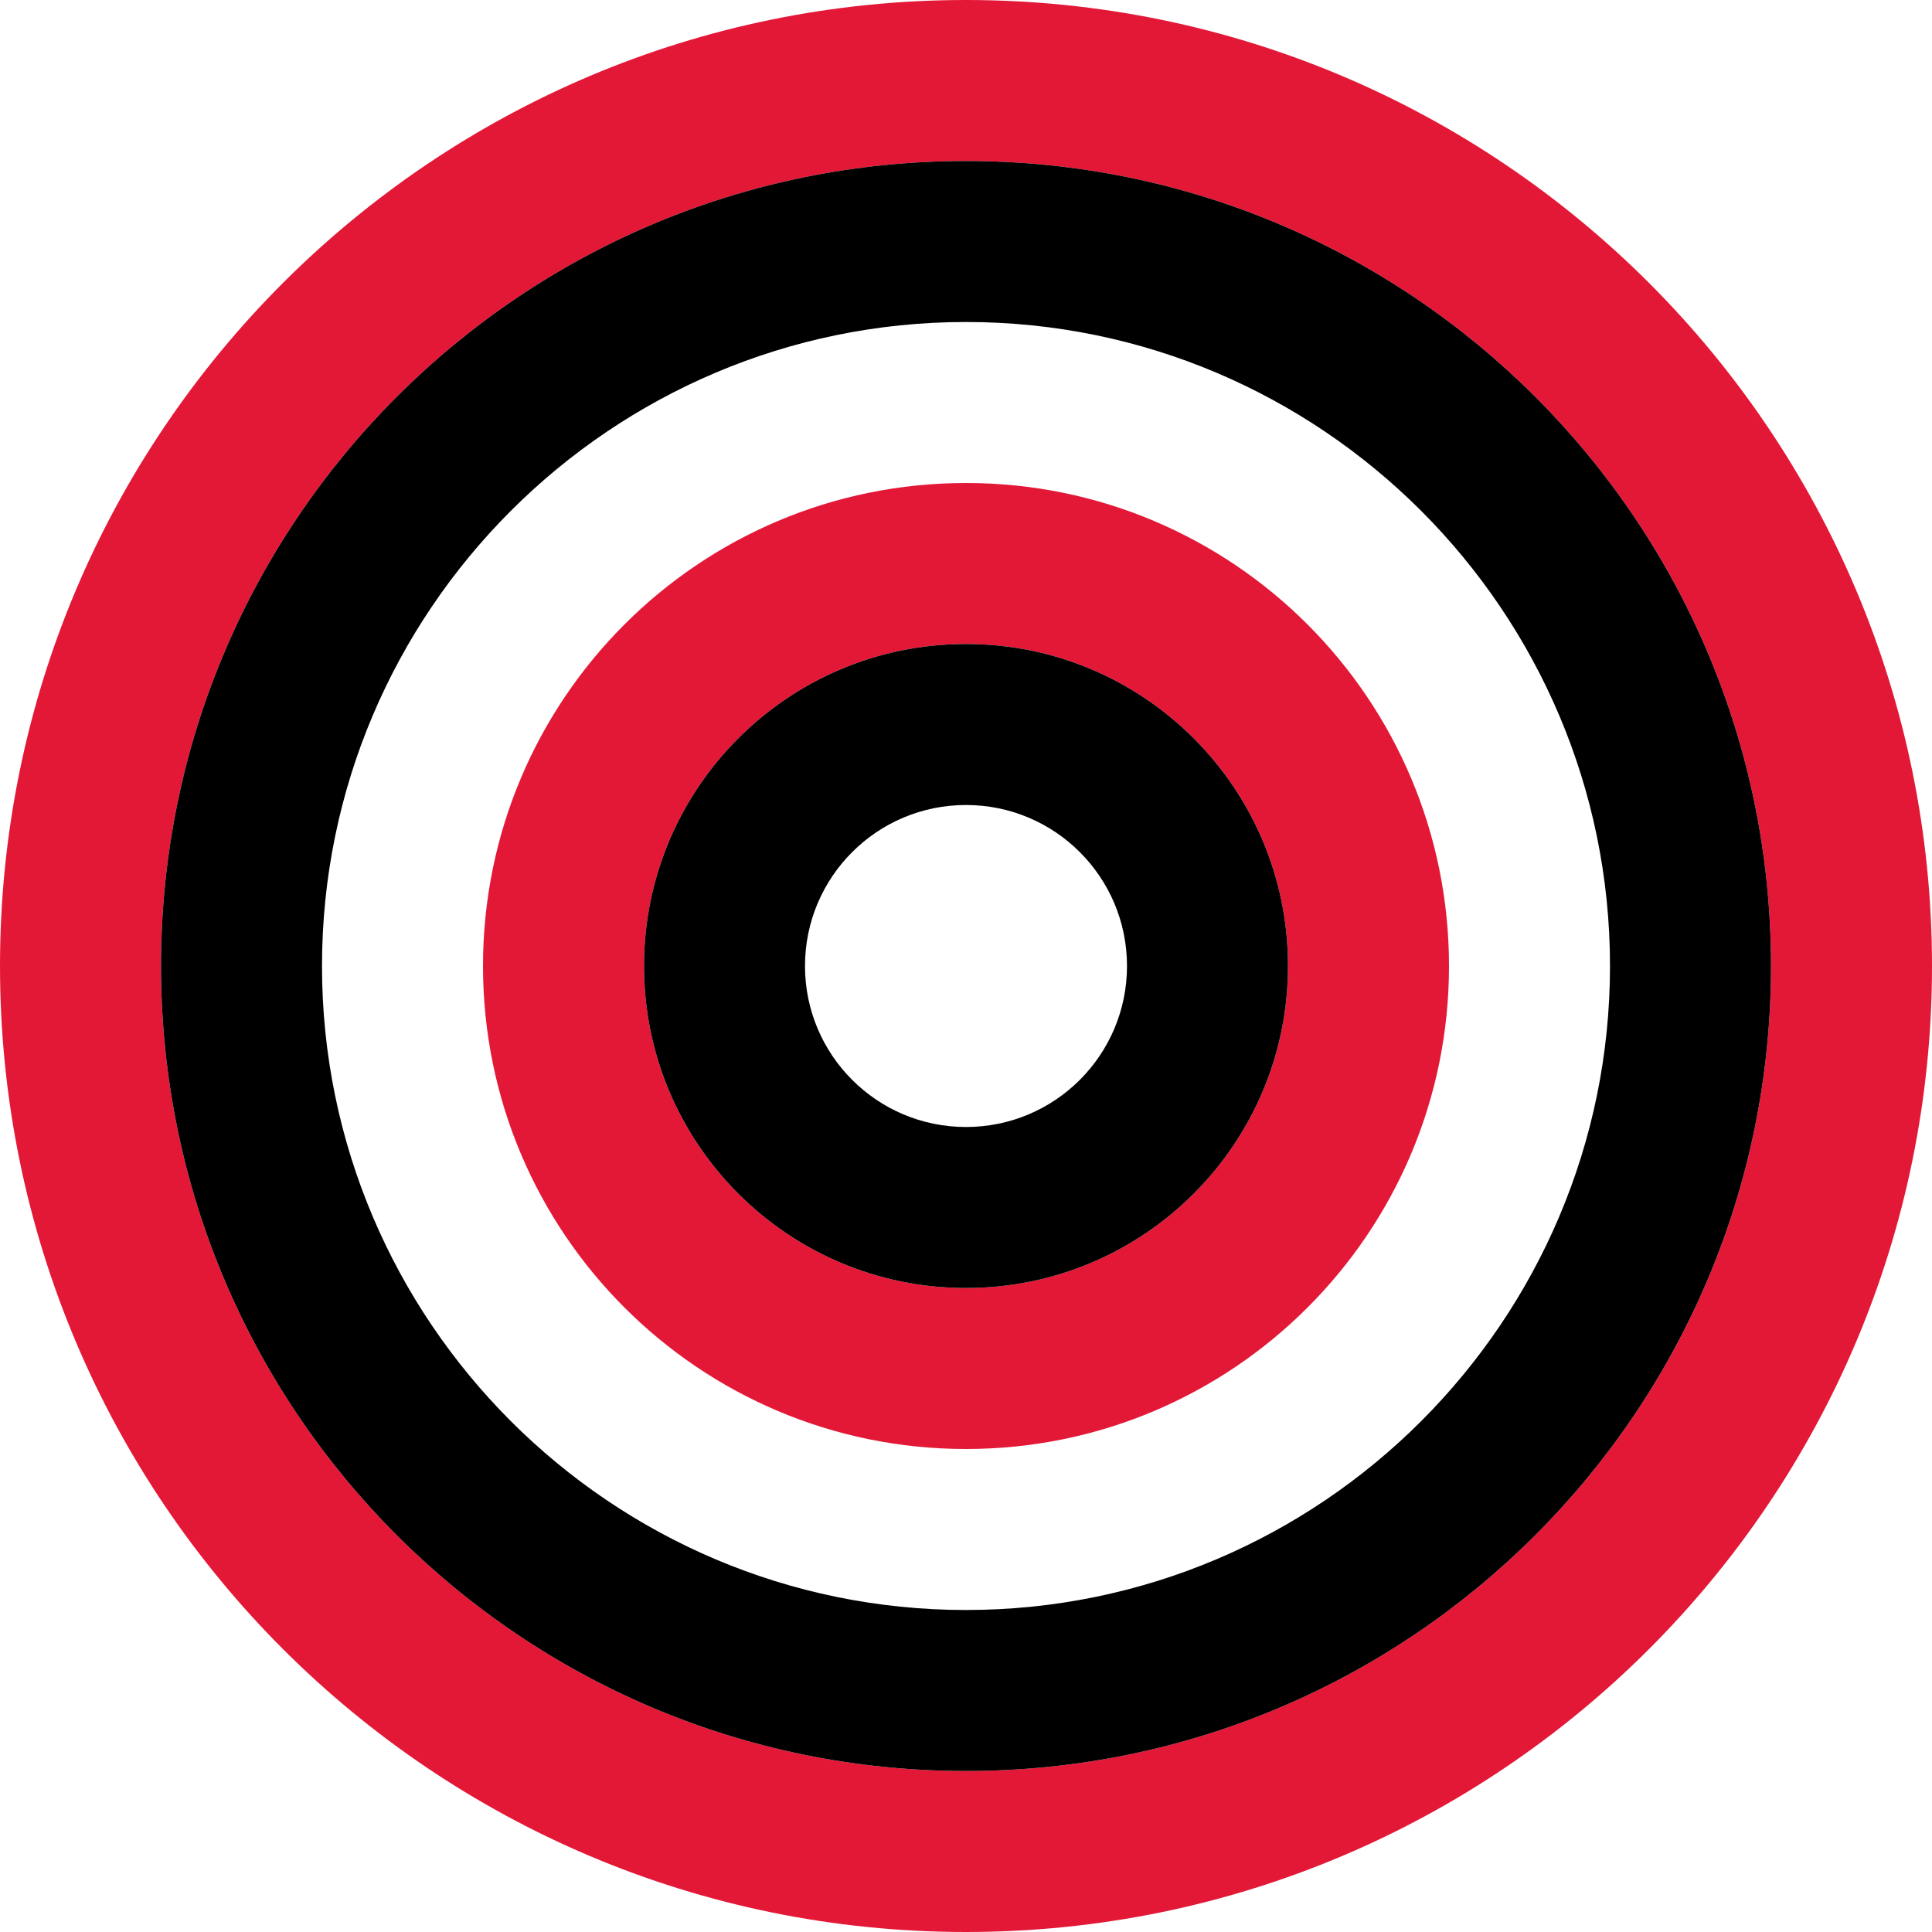
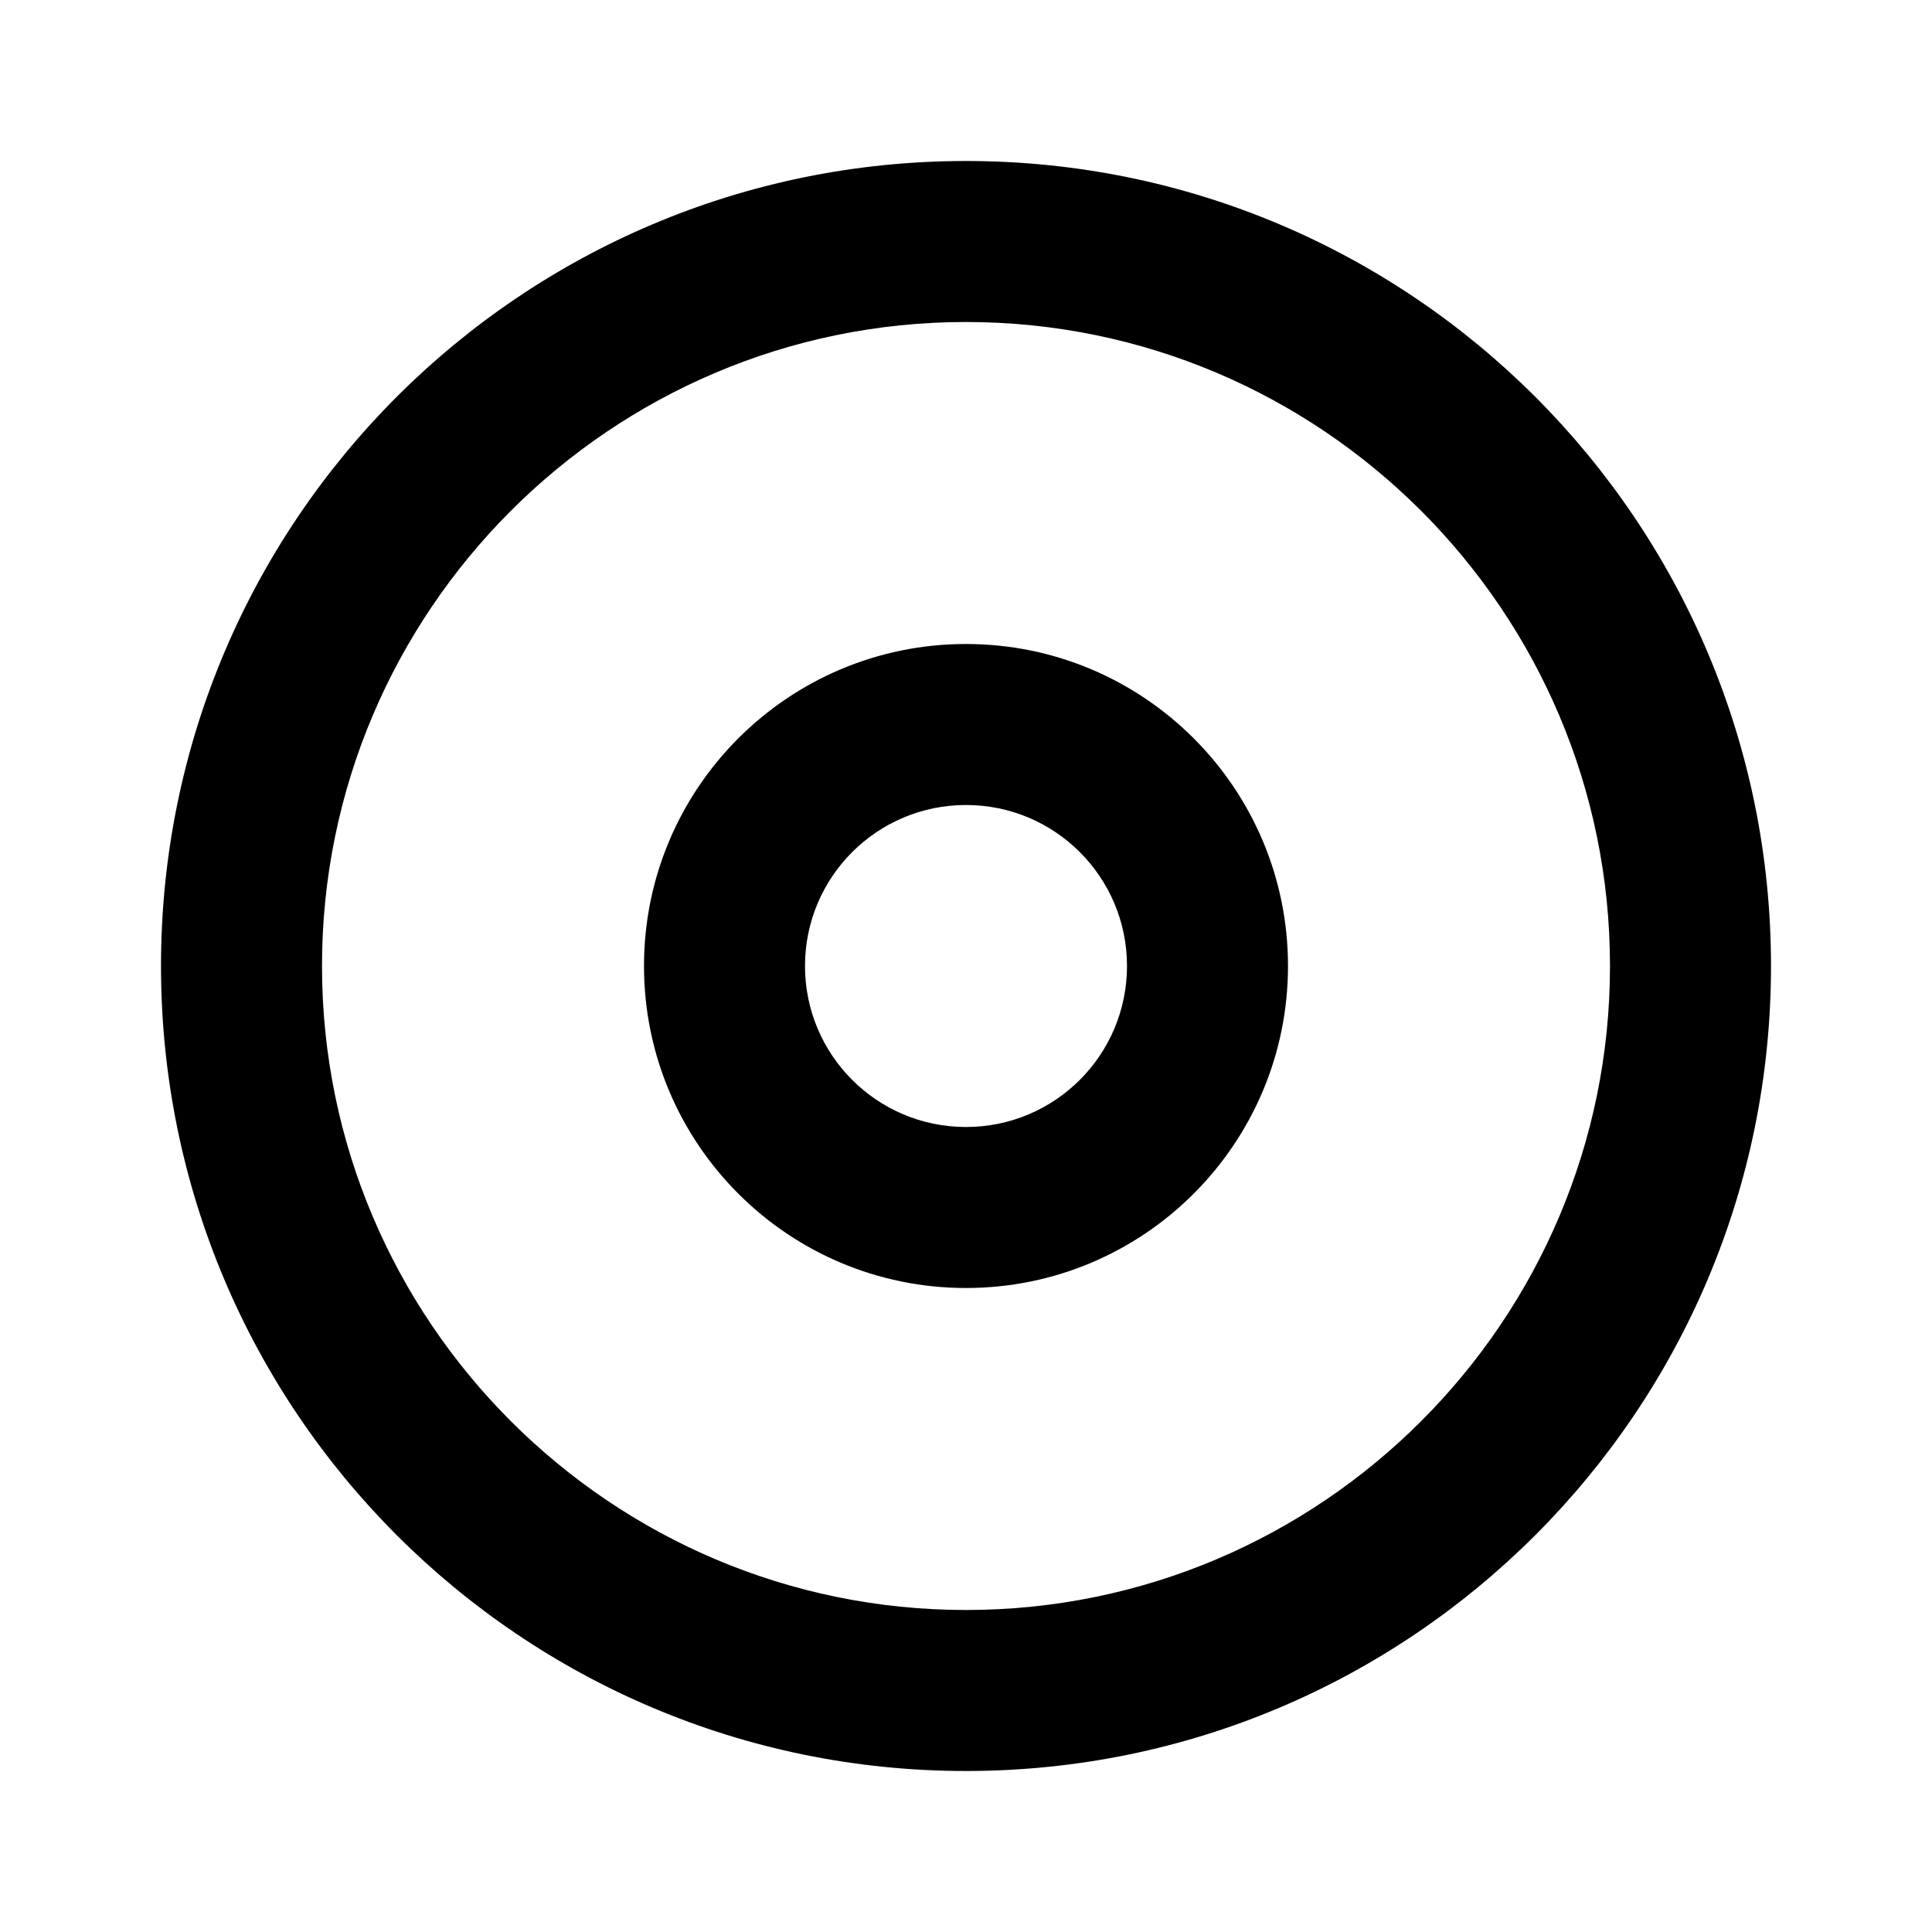
<svg xmlns="http://www.w3.org/2000/svg" viewBox="0 0 24 24" fill="none">
-   <path d="M12 0C5.373 0 0 5.373 0 12s5.373 12 12 12 12-5.373 12-12S18.627 0 12 0zm0 22C6.477 22 2 17.523 2 12S6.477 2 12 2s10 4.477 10 10-4.477 10-10 10z" fill="#E31837" />
  <path d="M12 2c5.523 0 10 4.477 10 10s-4.477 10-10 10S2 17.523 2 12 6.477 2 12 2zm0 18c4.411 0 8-3.589 8-8s-3.589-8-8-8-8 3.589-8 8 3.589 8 8 8z" fill="#000000" />
-   <path d="M12 6c3.314 0 6 2.686 6 6s-2.686 6-6 6-6-2.686-6-6 2.686-6 6-6zm0 10c2.209 0 4-1.791 4-4s-1.791-4-4-4-4 1.791-4 4 1.791 4 4 4z" fill="#E31837" />
  <path d="M12 8c2.209 0 4 1.791 4 4s-1.791 4-4 4-4-1.791-4-4 1.791-4 4-4zm0 6c1.105 0 2-.895 2-2s-.895-2-2-2-2 .895-2 2 .895 2 2 2z" fill="#000000" />
</svg>